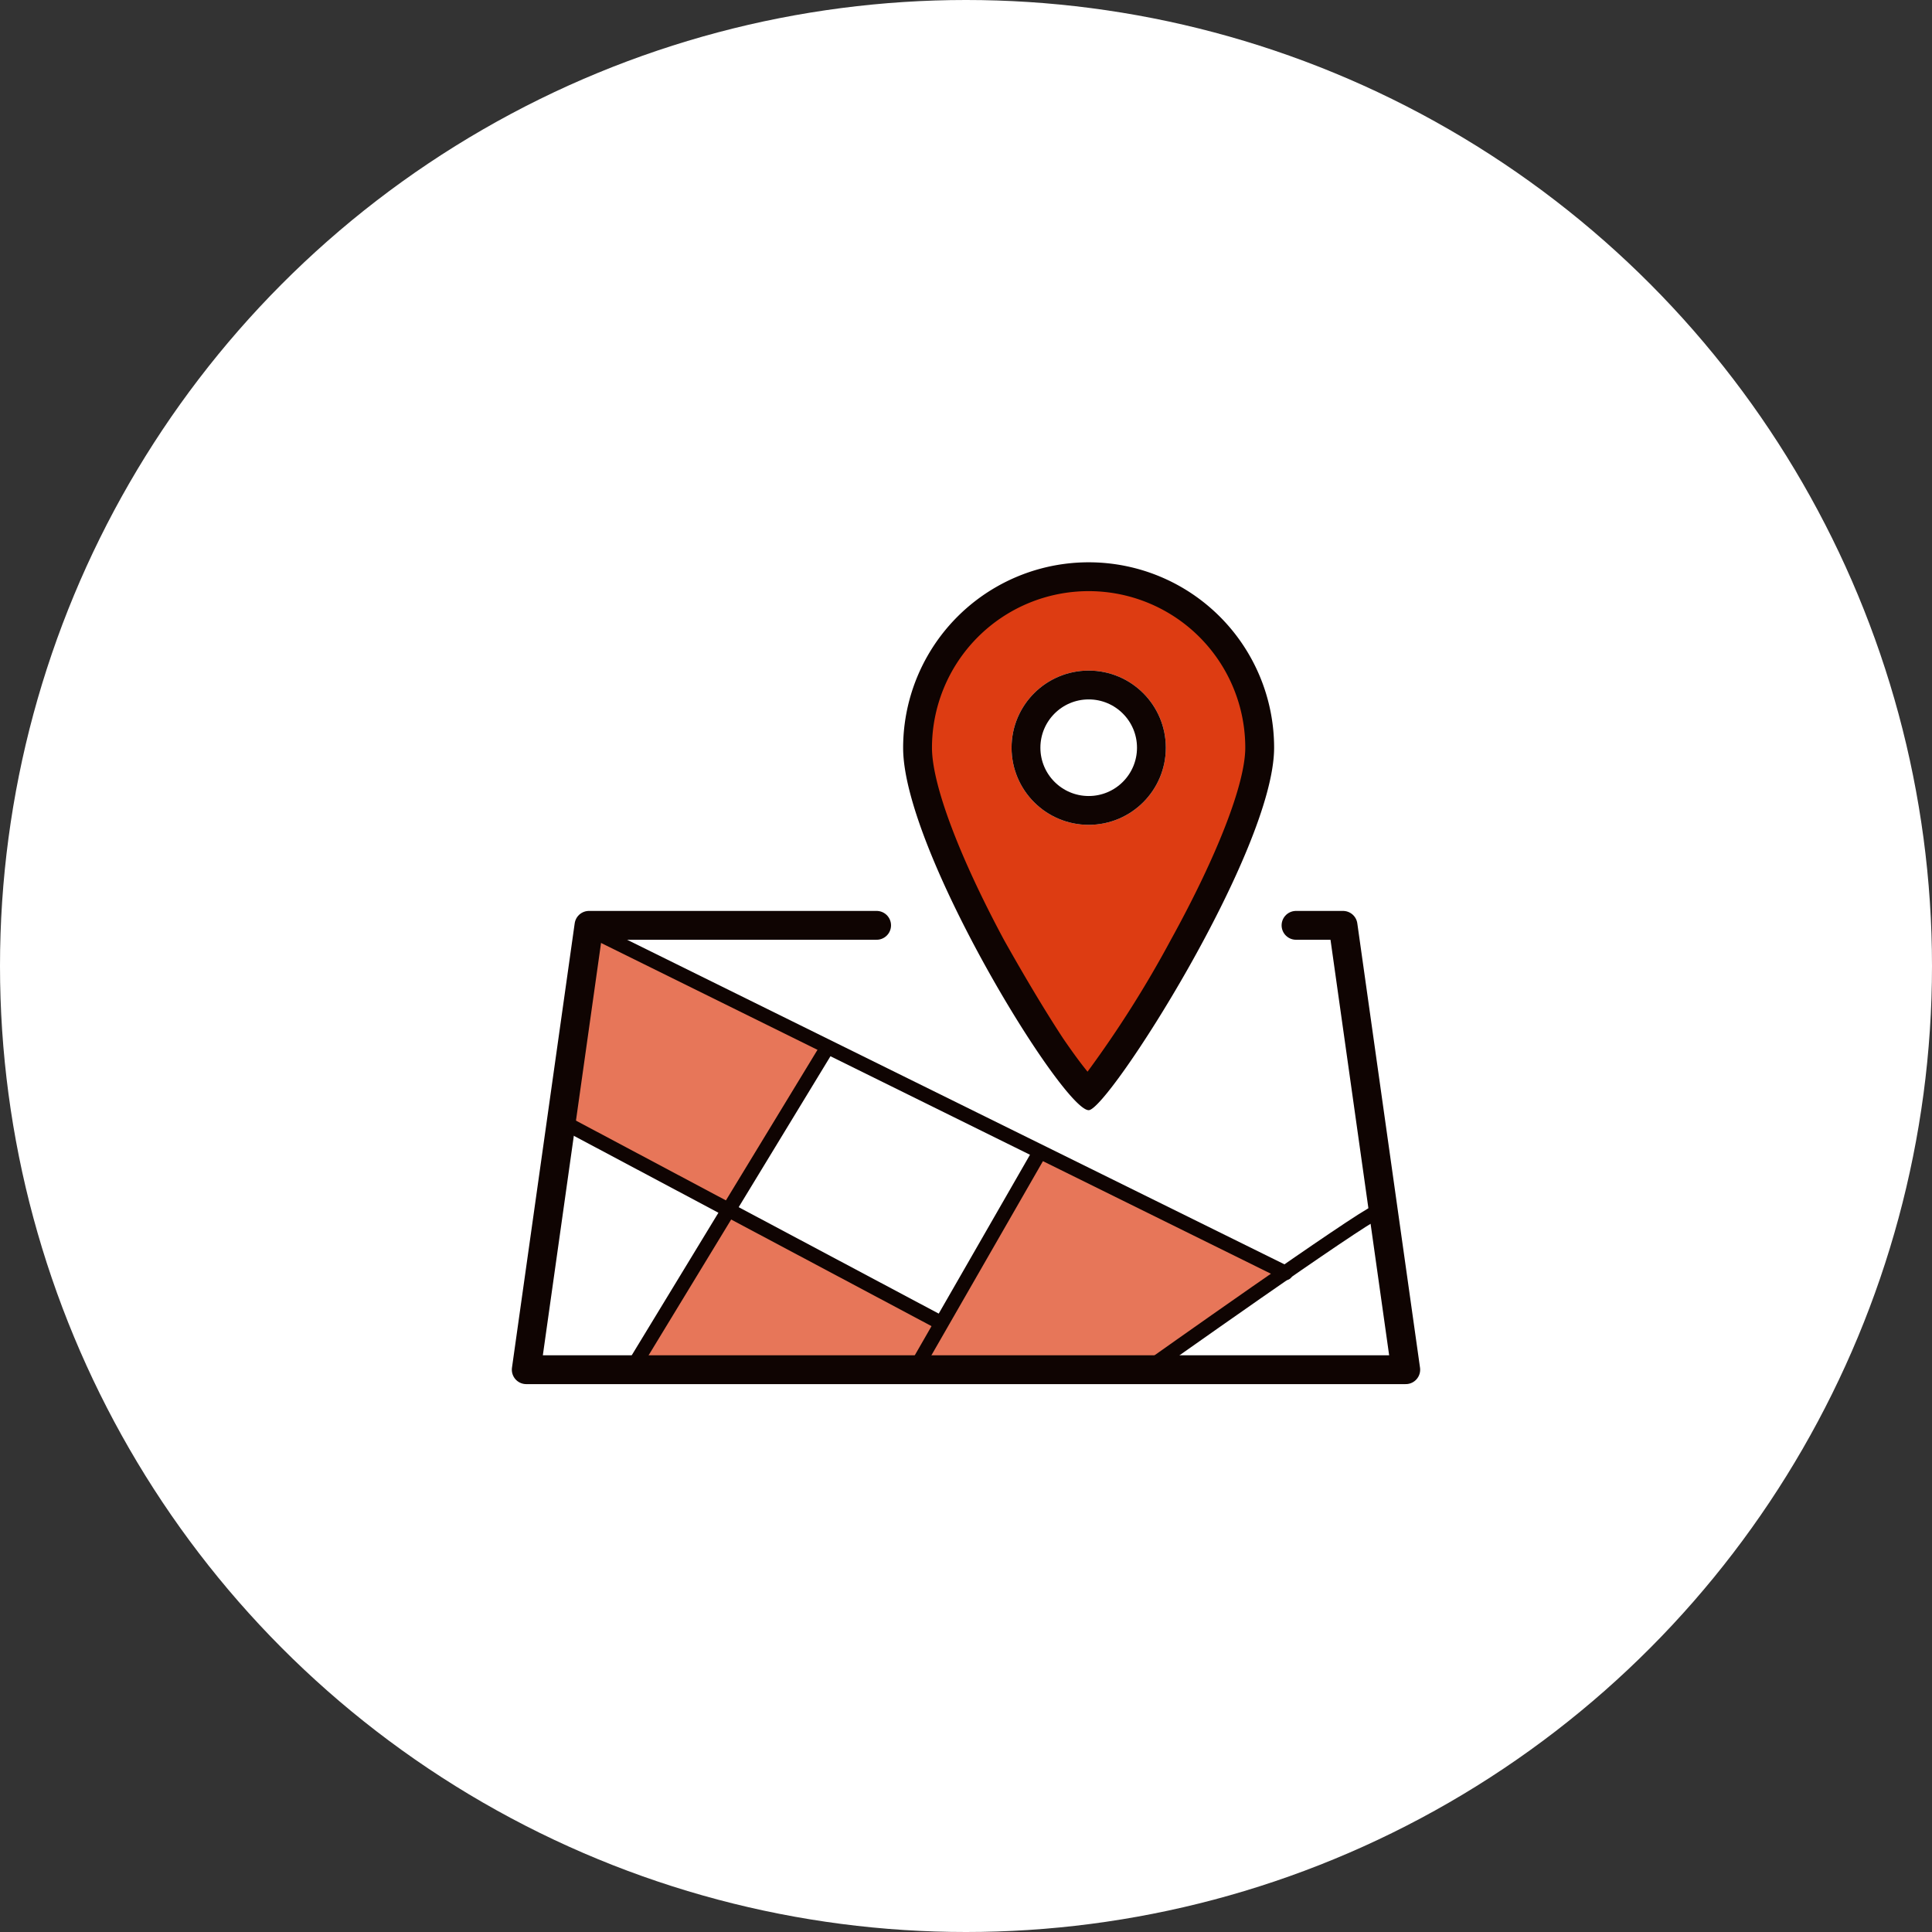
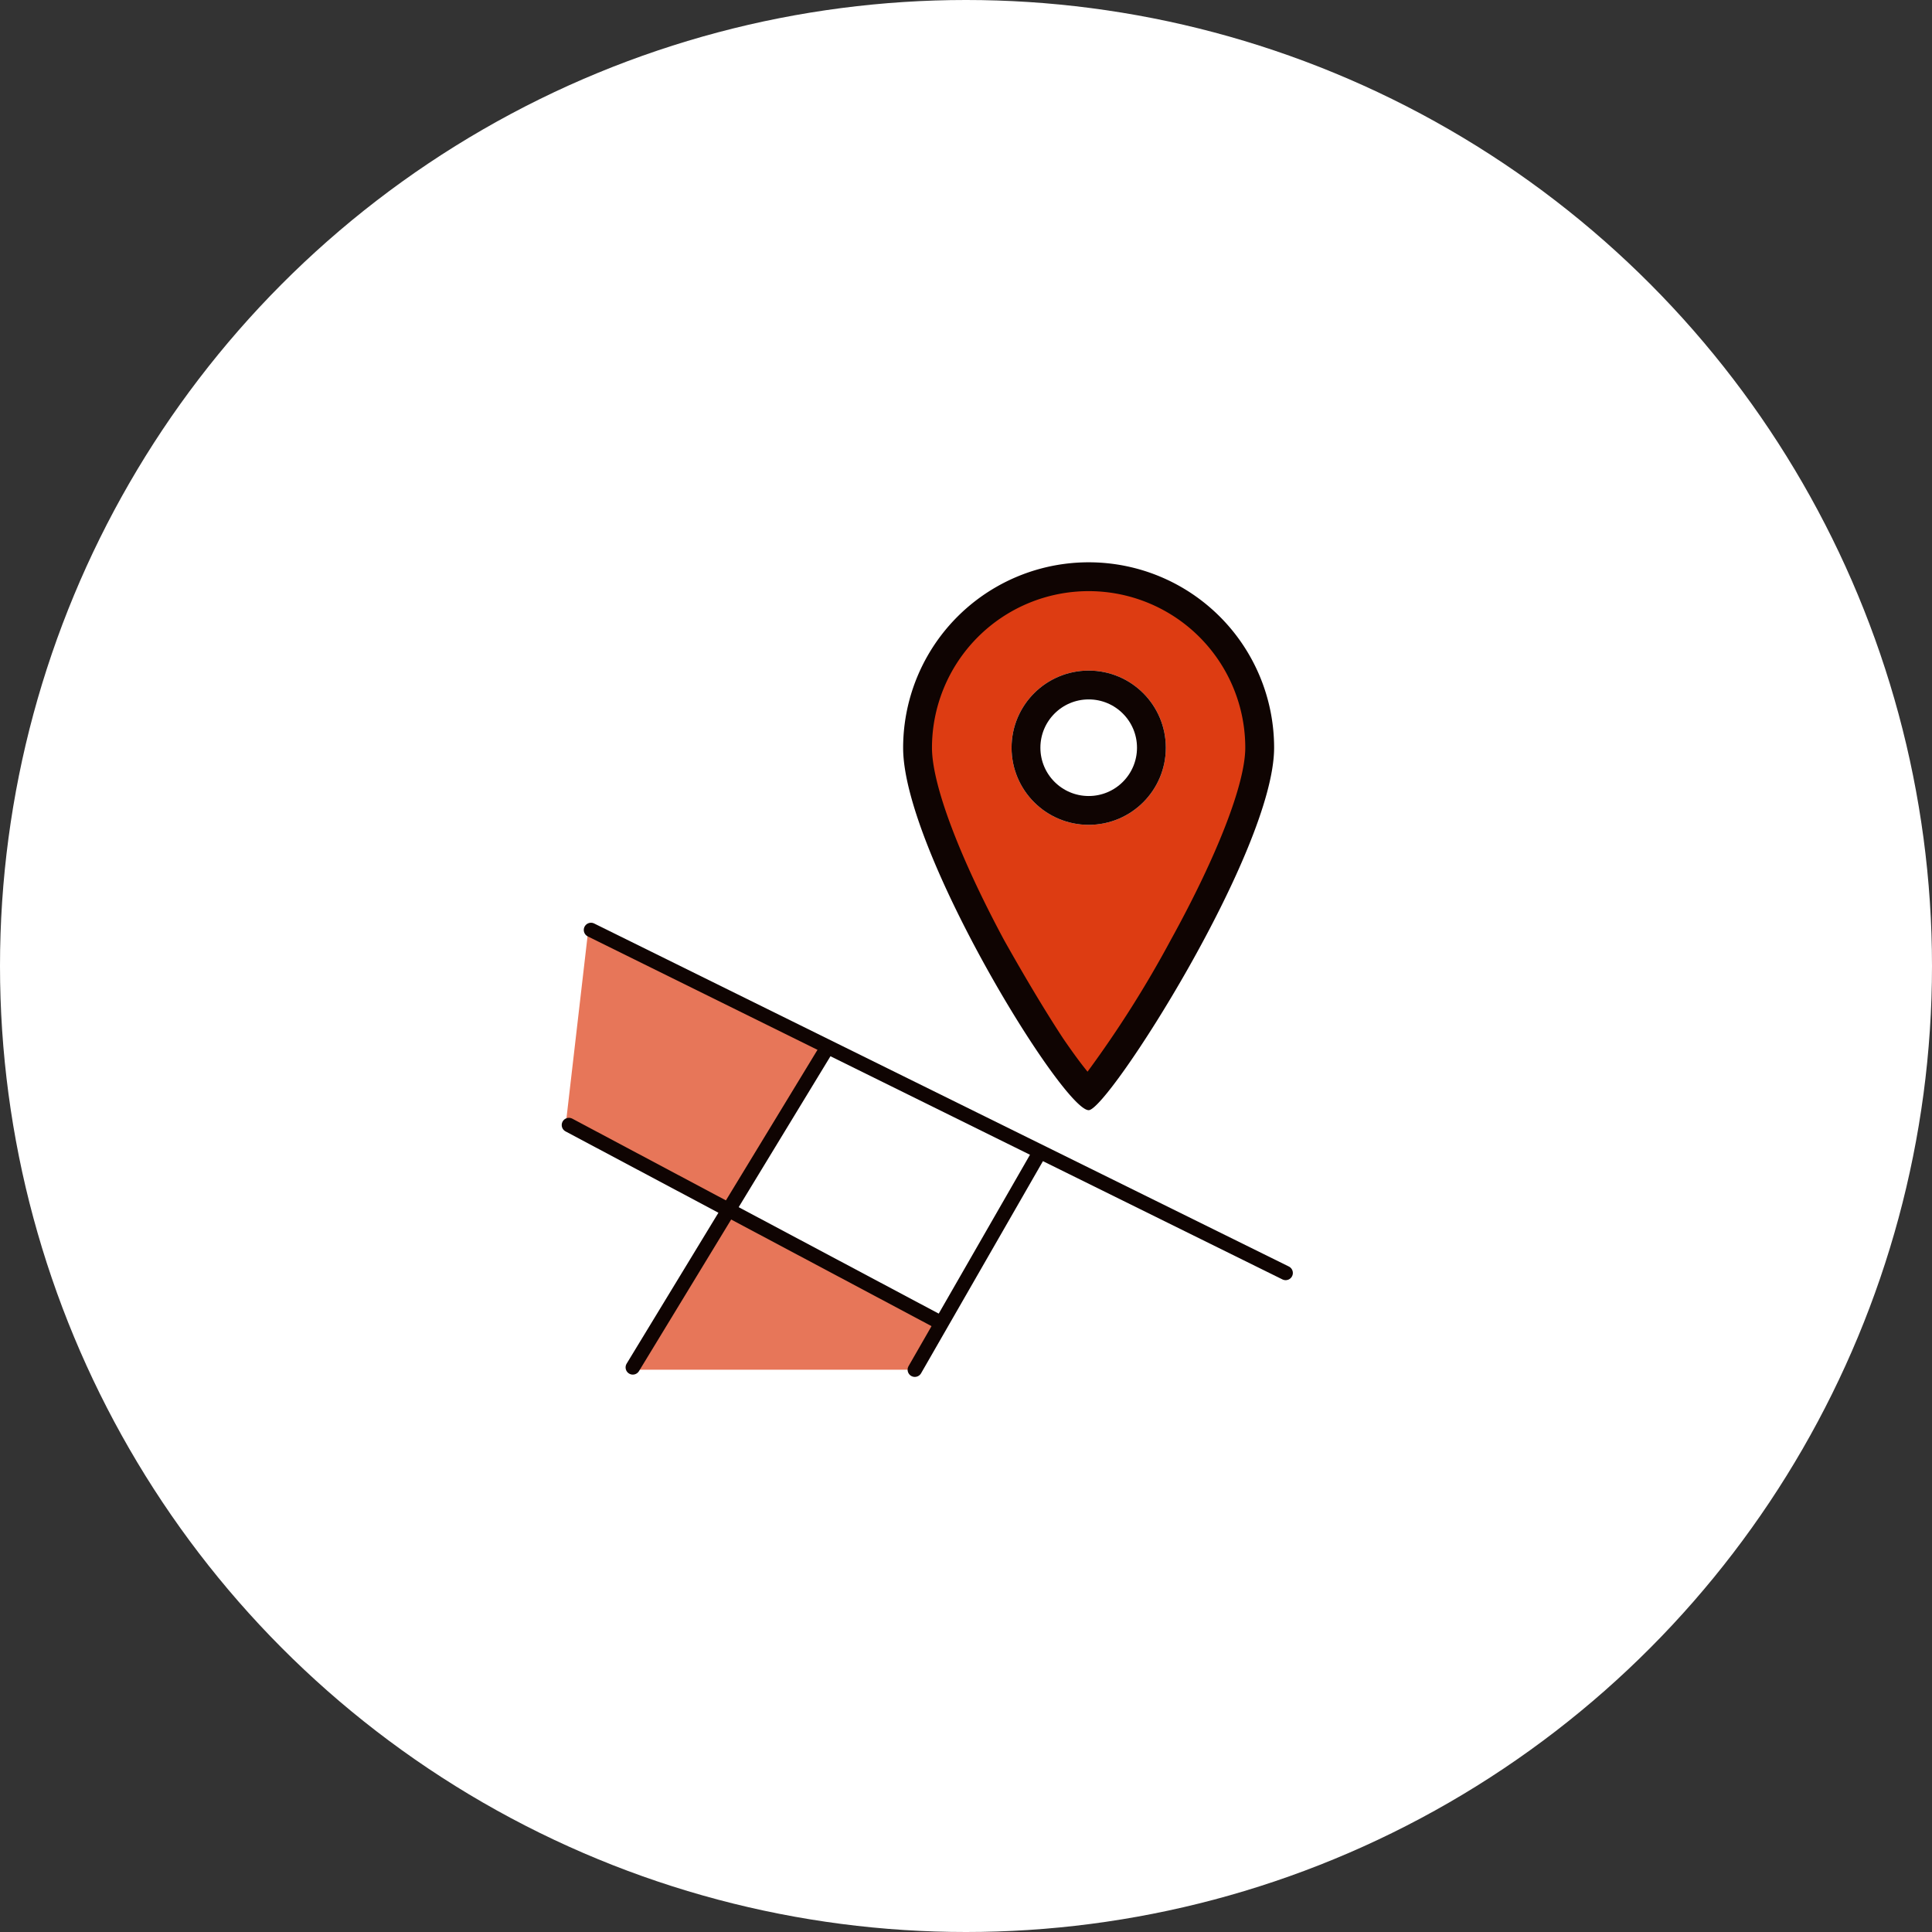
<svg xmlns="http://www.w3.org/2000/svg" id="navigation_01" width="134" height="134" viewBox="0 0 134 134">
  <rect x="0" y="0" width="134" height="134" fill="#333333" stroke="none" />
  <defs>
    <style>.cls-1{fill:#fff;}.cls-2{fill:#e77659;}.cls-3,.cls-4,.cls-5{fill:none;stroke:#0f0402;stroke-linecap:round;}.cls-3,.cls-4{stroke-linejoin:round;}.cls-3{stroke-width:2px;}.cls-6{fill:#dd3c12;}.cls-7{fill:#0f0402;}</style>
  </defs>
  <circle id="path" class="cls-1" cx="67" cy="67" r="67" />
  <g id="group1">
    <g id="group3">
      <path id="path-2" data-name="path" class="cls-2" d="M50.5,84.25l14.61,7.33L63.39,95H44.19Z" />
-       <path id="path-3" data-name="path" class="cls-2" d="M71.94,80.15l16.9,8.12L80,94.67,63.75,95Z" />
      <path id="path-4" data-name="path" class="cls-2" d="M40.82,64.34l16.24,8.19L50.52,83.74,39.23,78.07Z" />
-       <path id="path-5" data-name="path" class="cls-3" d="M60.8,64.18H40.85L36.5,95h61L93.15,64.18H89.89" />
      <line id="line" class="cls-4" x1="89.17" y1="88.29" x2="40.99" y2="64.5" />
      <path id="path-6" data-name="path" class="cls-5" d="M57.36,72.69,43.89,94.84" />
      <line id="line-2" data-name="line" class="cls-4" x1="39.46" y1="78.03" x2="65.04" y2="91.64" />
      <line id="line-3" data-name="line" class="cls-4" x1="72.05" y1="80.03" x2="63.45" y2="95" />
-       <path id="path-7" data-name="path" class="cls-4" d="M95.47,84.08C94.46,84.41,79.53,95,79.53,95" />
    </g>
    <g id="group2">
      <g id="path-8" data-name="path">
        <path class="cls-6" d="M75.46,75.8a19.47,19.47,0,0,1-2.31-2.91A79.52,79.52,0,0,1,69,66c-3.34-6.11-5.33-11.4-5.33-14.16a11.87,11.87,0,1,1,23.73,0c0,2.73-2,7.88-5.46,14.12-1.35,2.44-2.85,4.88-4.21,6.87A25.86,25.86,0,0,1,75.46,75.8Z" />
        <path class="cls-7" d="M75.51,41A10.87,10.87,0,0,0,64.64,51.86c0,2.54,1.88,7.53,5,13.34C71,67.62,72.41,70,73.72,72c.75,1.1,1.31,1.84,1.71,2.33A76.18,76.18,0,0,0,81.2,65.2c3.24-5.87,5.17-10.86,5.17-13.34A10.86,10.86,0,0,0,75.51,41m0-2A12.86,12.86,0,0,1,88.37,51.86C88.37,59,76.84,77,75.51,77c-1.78,0-12.87-18-12.87-25.12A12.87,12.87,0,0,1,75.51,39Z" />
      </g>
      <g id="Ellipse">
        <circle class="cls-1" cx="75.51" cy="51.86" r="5.35" />
        <circle class="cls-3" cx="75.51" cy="51.86" r="4.35" />
      </g>
    </g>
  </g>
</svg>